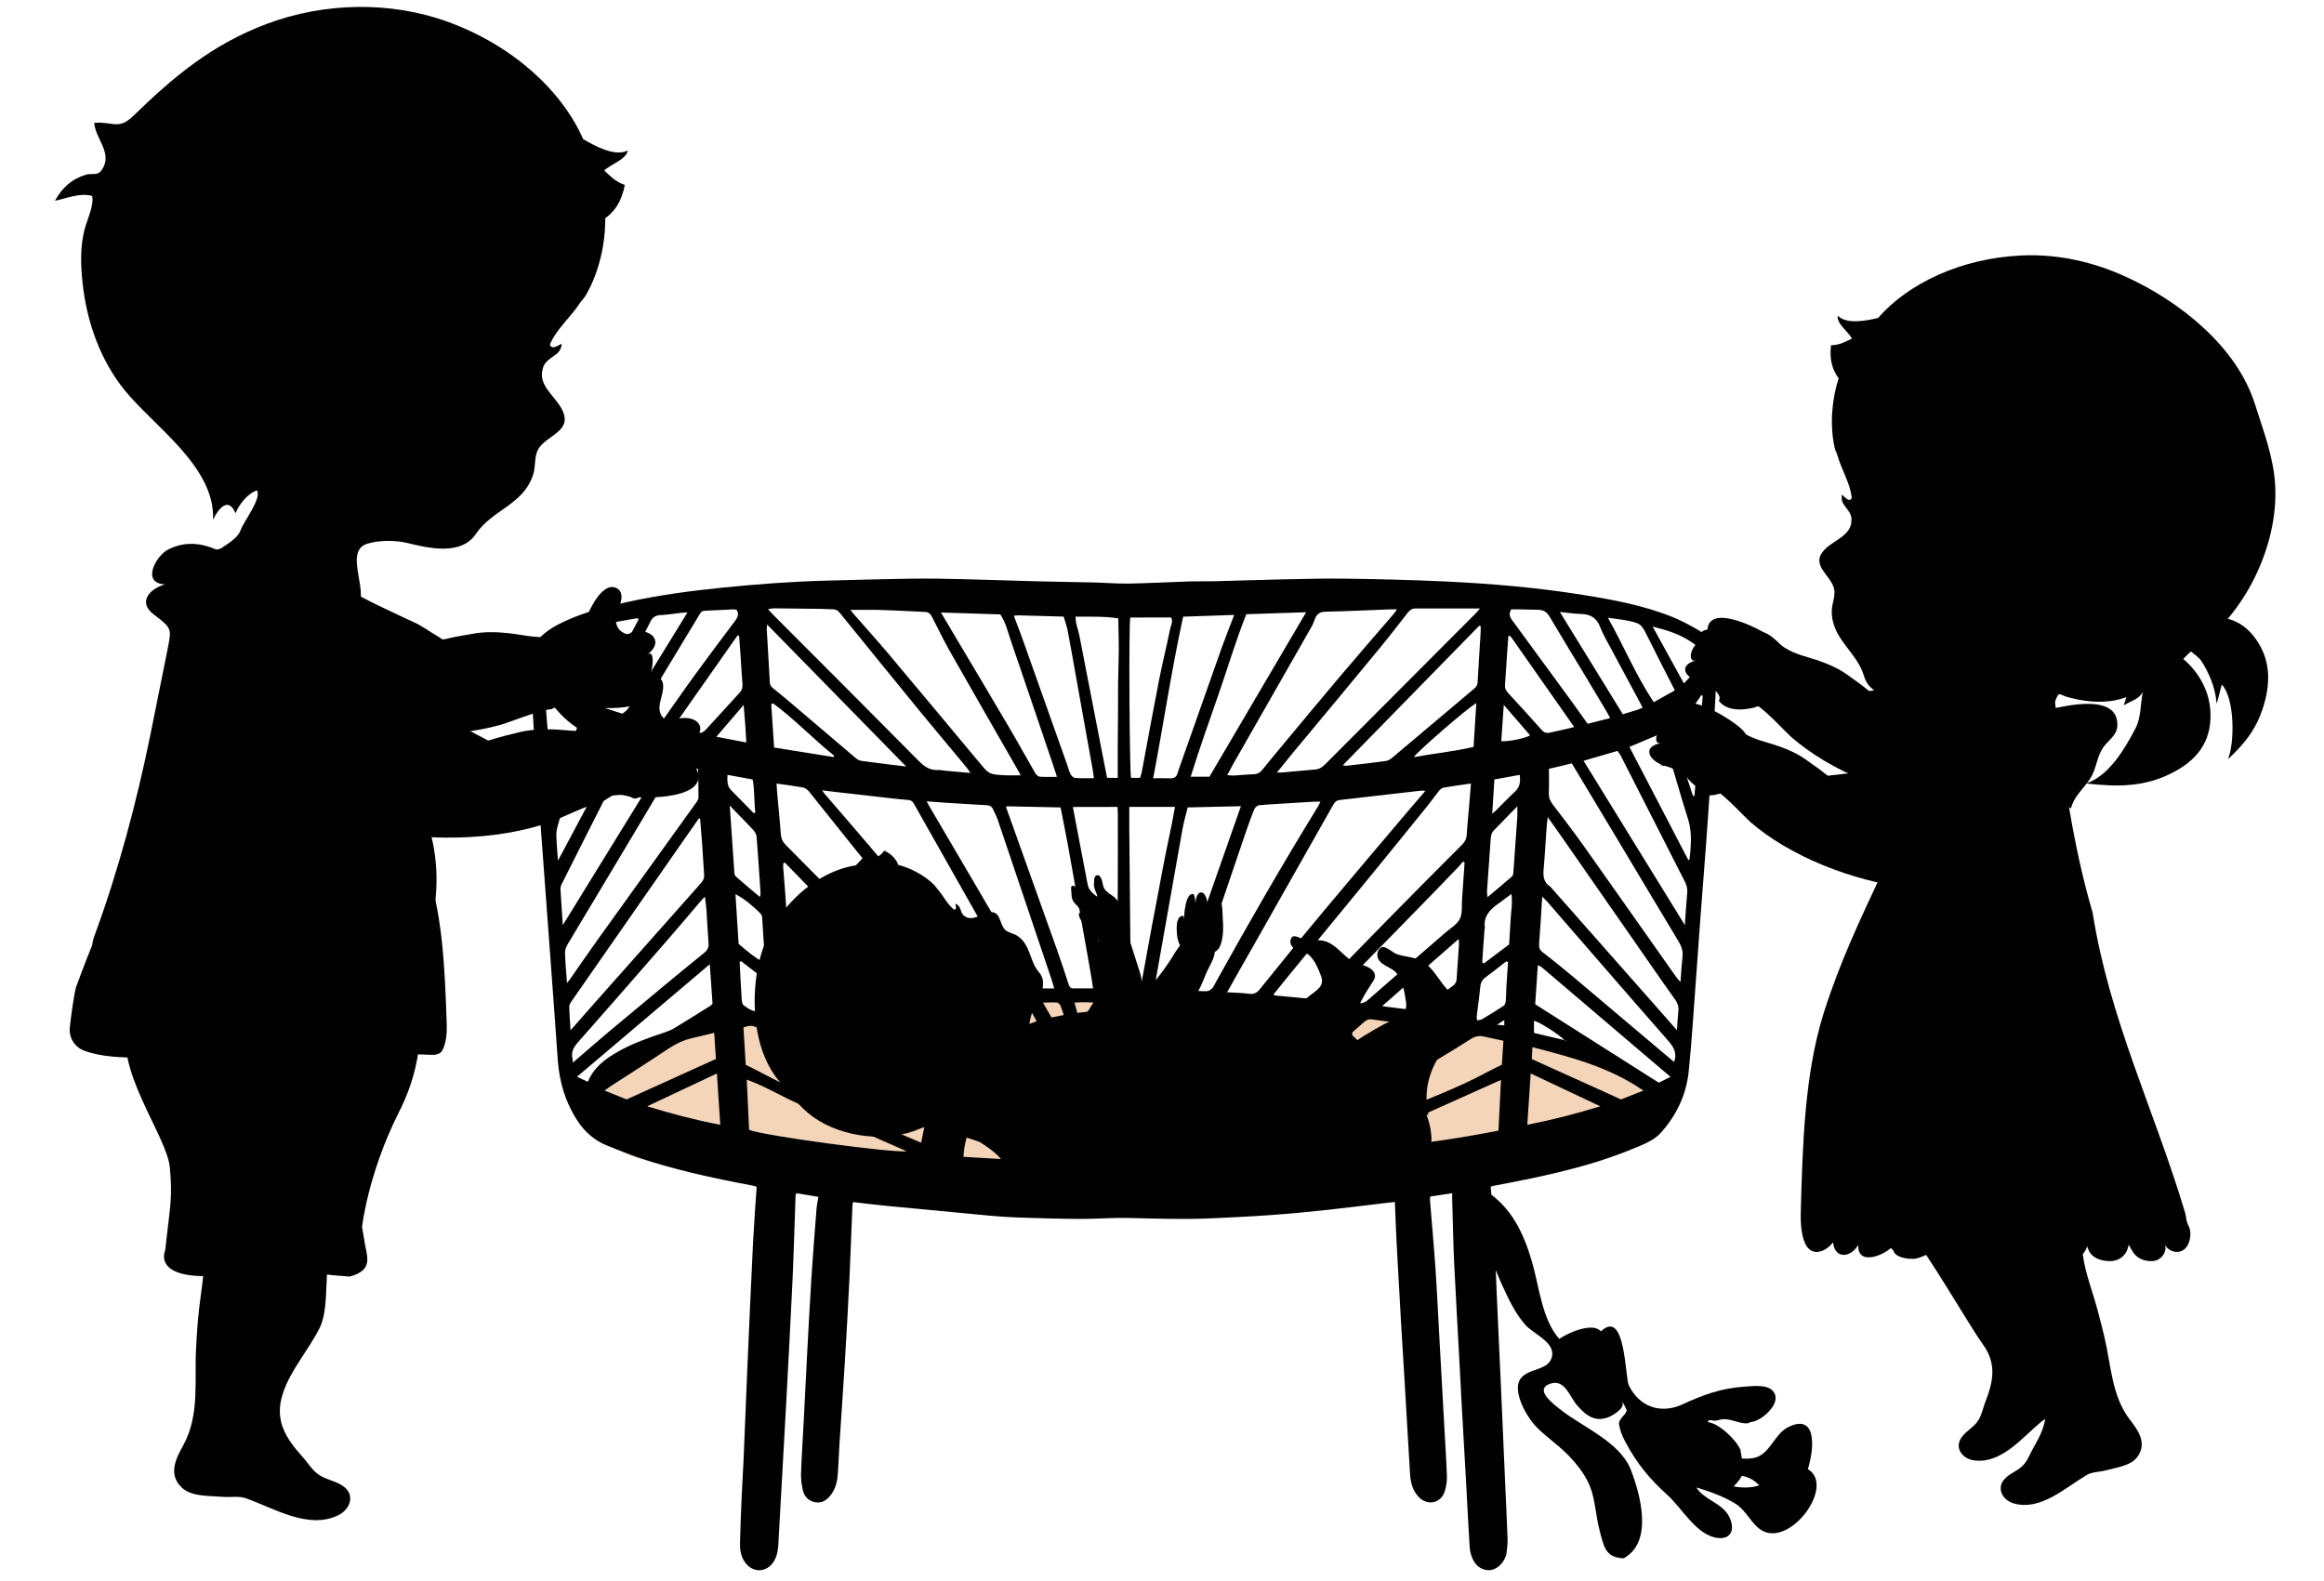
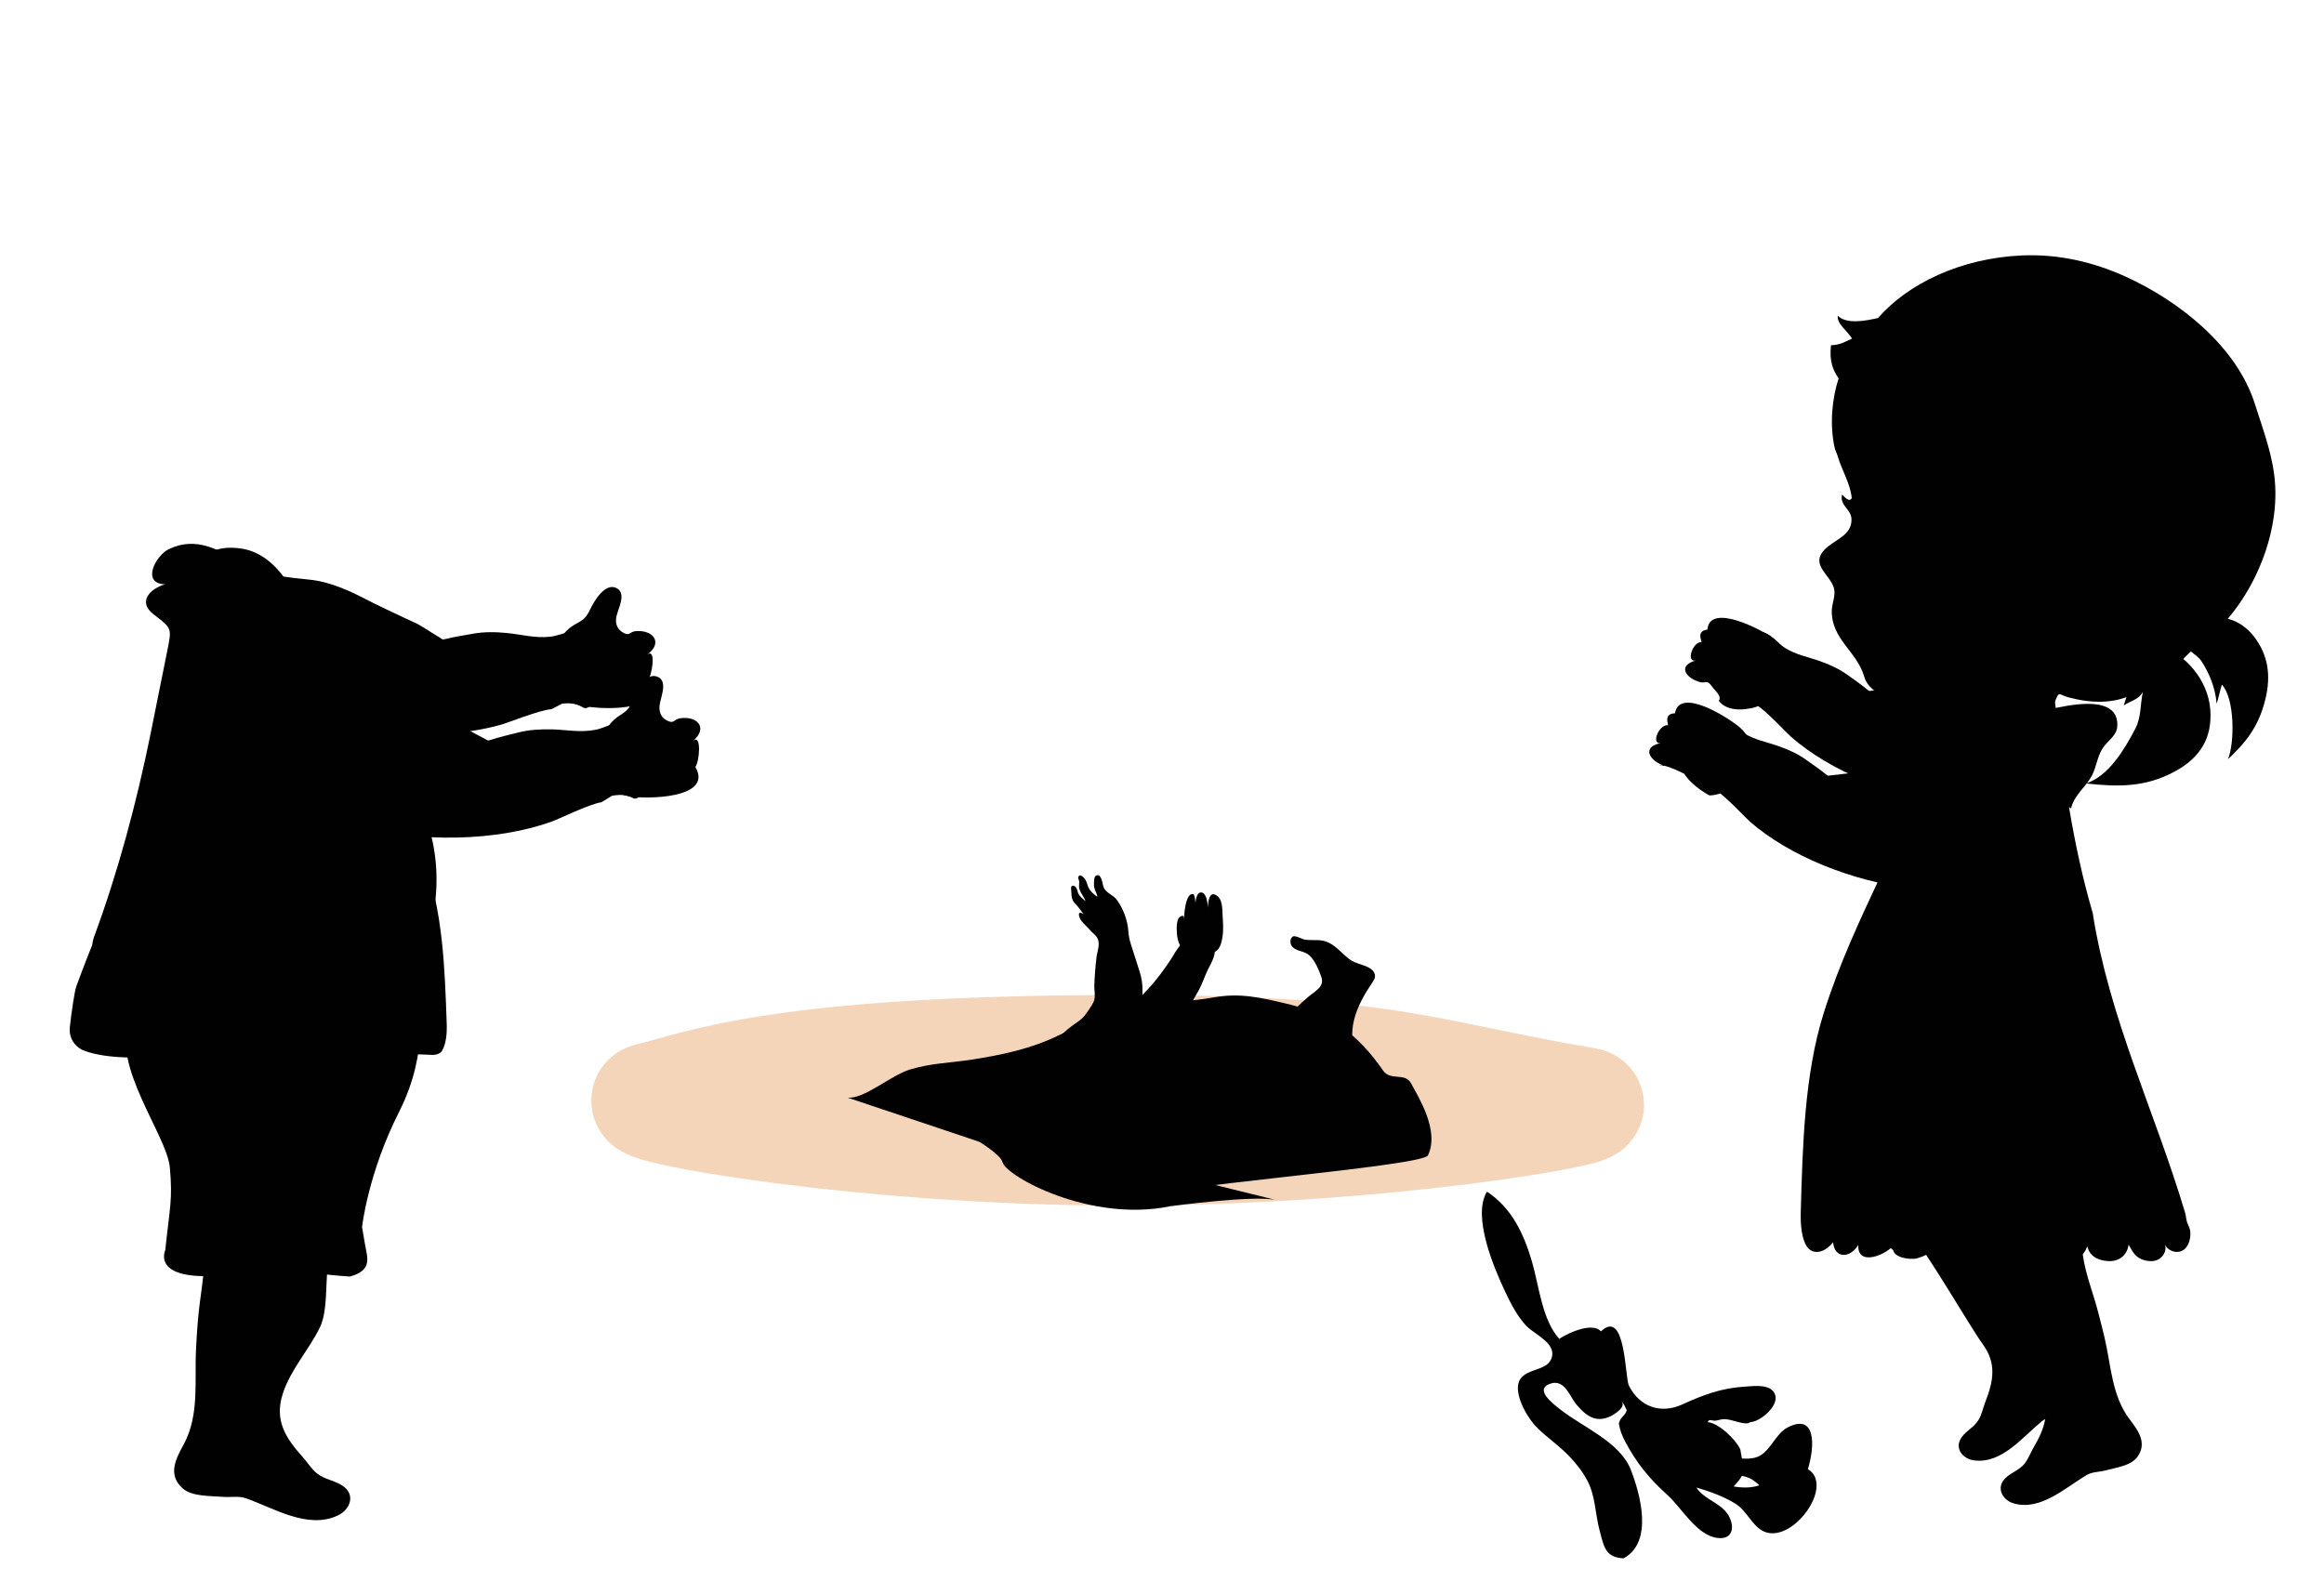
<svg xmlns="http://www.w3.org/2000/svg" version="1.1" id="Laag_1" x="0px" y="0px" viewBox="0 0 267.61 182.11" enable-background="new 0 0 267.61 182.11" xml:space="preserve">
  <path fill="none" stroke="#F4D5BA" stroke-width="13.037" stroke-miterlimit="10" d="M182.61,127.16  c2.64,0.45-23.34,5.17-53.37,5.17s-57.46-5-54.41-5.72c5.85-1.39,14.79-5.44,53.94-5.5C160.02,121.05,163.67,123.97,182.61,127.16z" />
  <g>
    <path fill="#010101" d="M193.94,89.11c-0.39-0.18-1.55-0.78-2.36-0.93c-1.45-0.25,0.51,0.2-0.11-0.04   c-1.71-0.68-2.33-2.18-0.2-2.56c-1.21,0.22-0.26-2.18,0.81-2.06c0-0.19-0.5-1.32,0.78-1.37c0.03,0,0.01,0,0.03-0.09   c0.6-2.93,6.2,0.61,7.51,1.77c0.82,0.73,1.23,1.57,0.82,2.66c-0.47,1.22-0.86,2.74-1.63,3.83c-0.59,0.82-1.75,1.27-2.74,1.29   C196.85,91.6,194.91,90.64,193.94,89.11z" />
    <path fill="#010101" d="M197.55,91c1.13,0.66,3.4,3.14,3.98,3.65c4.48,3.9,11.64,6.83,18.58,7.66c1.36,0.16,3.03,1.46,4.4,0.73   c1.46-0.78,1.4-2.17,2.39-3.29c1.37-1.57,3.23-2.73,4.62-4.33c-1.07-1.93-2.49-3.65-4.55-4.3c-2.14-0.67-4.39-1.41-6.6-1.85   c-1.87-0.37-4.42-0.21-6.33-0.26c-1.07-0.03-2.04,0.19-3.08,0.27c-0.47,0.04-0.38,0.16-0.75-0.14c-0.72-0.59-1.44-1.06-2.21-1.62   c-0.95-0.69-2.04-1.18-3.15-1.57c-1.41-0.5-2.76-0.72-4.06-1.52c-1.14-0.71-1.9-2.14-3.45-1.82c-2.34,0.49-4.51,4.15-3.26,6.37   c0.62,1.1,0.67-0.16,2.69,1.03L197.55,91z" />
    <path fill="#010101" d="M236.67,135.19c-2.82-2.21-6.78-3.24-10.18-2.26c-4.78,1.38-6.33,8.29-3.1,11.73   c0.94,0.99,1.98,1.89,2.83,2.96c1.6,2.01,2.54,4.42,4.01,6.51c1.43,2.03,3.52,3.71,4.67,5.93c1.28,2.48,0.56,4.43-0.75,6.68   c-0.36,0.62-0.58,1.28-1.04,1.85c-0.64,0.78-1.57,1-2.24,1.7c-1.04,1.08-0.29,2.47,1,2.85c3.08,0.91,5.94-1.8,8.39-3.25   c0.67-0.4,1.44-0.34,2.18-0.54c1.13-0.31,2.9-0.52,3.65-1.52c1.21-1.61,0.13-3.07-0.87-4.38c-2.05-2.69-2.13-6.22-2.88-9.4   c-0.09-0.4-0.19-0.8-0.29-1.19c-0.28-1.13-0.57-2.27-0.92-3.39c-0.66-2.14-1.44-4.35-1.39-6.61c0.05-2.35,0.64-3.2-0.84-5.34   C238.28,136.64,237.53,135.86,236.67,135.19" />
    <path fill="#010101" d="M241.18,88.63c-0.08,0.21-0.16,0.43-0.27,0.64c-0.66,1.32-2.1,2.32-2.43,3.83   c-0.92-0.73-3.69,0.63-5.1,0.69c-2.19,0.1-6.67,0.21-8.48-1.39c-0.87-0.77-0.4-1.93-1.14-2.8c-0.56-0.66-2.12-0.26-2.57-1.05   c-0.54-0.96,0.87-2.39,1.57-2.94c2.1-1.63,5.31-2.12,7.87-2.49c2.03-0.3,13.4-4.77,13.18,0.49c-0.04,1.08-1.04,1.65-1.61,2.45   C241.63,86.9,241.49,87.76,241.18,88.63" />
    <path fill="#010101" d="M213.26,38.99c-0.73,0.34-1.39,0.76-2.42,0.77c-0.21,1.8,0.23,2.92,0.88,3.81   c-0.73,2.23-1.07,5.25-0.46,7.99c0.07,0.31,0.27,0.69,0.36,1c0.44,1.55,1.46,3.15,1.61,4.81c-0.31,0.57-0.89-0.23-1.11-0.41   c-0.32,1.26,1.03,1.64,1.08,2.81c0.08,1.93-2,2.37-3.12,3.55c-1.66,1.76,0.71,2.87,1.11,4.46c0.21,0.82-0.25,1.72-0.26,2.56   c-0.04,3.28,2.88,4.68,3.71,7.52c0.75,2.56,4.14,2.8,6.4,2.95c1.19,0.08,2.78,0.59,3.77,1.27c2.21,1.53,1.29,3.91,2.69,5.65   c1.98,2.46,6.91-0.42,9.66-0.1c-0.35-1.33-1.24-2.75-1.28-4.09c-0.02-0.84,0.44-1.98,0.75-2.74c0.53-1.31,0.41-0.79,1.54-0.49   c2.55,0.68,5.27,0.82,7.64-0.45c1.27-0.68,2.58-1.31,3.75-2.16c1.25-0.91,2.02-2.25,3.27-3.09c5.55-3.7,9.54-11.67,9.16-18.68   c-0.18-3.31-1.36-6.3-2.33-9.38c-2.1-6.66-8.69-11.85-14.83-14.66c-3.78-1.73-7.82-2.65-12-2.47c-7.05,0.31-13.13,3.25-16.57,7.2   c-1.34,0.32-3.63,0.77-4.63-0.25C211.44,37.23,212.79,38.17,213.26,38.99" />
    <path fill="#010101" d="M207.36,139.54c0.21-7.49,0.41-15.77,2.63-22.83c3.68-11.7,9.71-20.33,12.88-31.89   c1.07-3.9,3.35-10.25,7.71-10.96c4.86-0.79,5.69,3.67,6.1,7.39c0.86,7.81,2,16.08,4.29,23.87c1.93,12.28,7.15,22.83,10.64,34.53   c0.11,0.36,0.12,0.76,0.23,1.11c0.1,0.32,0.29,0.58,0.35,0.94c0.1,0.66-0.03,1.41-0.44,1.95c-0.68,0.89-2.05,0.59-2.5-0.37   c0.35,0.72-0.2,1.59-0.89,1.85c-0.62,0.24-1.53,0.08-2.08-0.27c-0.62-0.4-0.82-0.94-1.17-1.52c-0.16,1.19-1.05,1.95-2.28,1.9   c-0.79-0.03-1.6-0.25-2.11-0.89c-0.2-0.25-0.29-0.6-0.39-0.81c-0.44,1.61-2.59,2.22-4.05,1.49c-0.38-0.19-0.77-0.56-1.03-0.89   c-0.24-0.31-0.28-0.7-0.48-1c-0.23-0.35-0.32-0.28-0.82-0.23c-0.57,0.06-1.16,0.16-1.74,0.13c-0.34-0.01-0.67-0.1-1.01-0.02   c-0.5,0.13-0.91,0.53-1.38,0.75c-0.48,0.23-1,0.39-1.53,0.49c-1,0.19-2.17,0.16-2.96-0.57c-0.15-0.13-0.27-0.29-0.38-0.46   c-0.39,0.01-0.78,0.02-1.17,0.03c-0.81,0.7-2.05,1.4-3.07,1.67c-0.7,0.19-3.54-0.09-2.47-1.75c-0.87,1.34-4.43,2.78-4.25,0.19   c-0.97,1.59-2.75,1.58-2.91-0.3c-0.96,1.24-2.54,1.66-3.22,0.13C207.43,142.24,207.32,140.93,207.36,139.54" />
    <path fill="#010101" d="M254.51,81.67c-0.27-3.33-2.78-6.3-5.9-7.38c-1.14-0.4-2.83-1.12-3.41,0.35c-0.42,1.09,0.41,2.55,0.2,3.66   c-0.18,0.98-0.56,1.98-0.85,2.94c0.78-0.51,1.77-0.69,2.21-1.57c-0.33,1.45-0.17,2.93-0.89,4.28c-1.2,2.28-3.02,5.42-5.66,6.28   c3.65,0.41,6.85,0.46,10.24-1.39C253.37,87.26,254.78,84.95,254.51,81.67" />
    <path fill="#010101" d="M259.53,73.29c-1.68-2.17-4.33-2.74-6.35-1.59c-0.68,0.39-2.04,0.93-1.82,2.06c0.2,1.03,1.62,1.6,2.12,2.36   c0.89,1.34,1.65,3.15,1.76,4.92c0.23-0.6,0.39-1.54,0.61-2.19c1.49,1.57,1.49,6.71,0.7,8.59c1.95-1.83,3.51-3.65,4.3-6.87   C261.54,77.79,261.17,75.39,259.53,73.29" />
    <path fill="#010101" d="M197.92,80.71c0.38-0.56-0.43-1.13-0.82-1.69c-0.56-0.81-0.73-0.27-1.37-0.47   c-1.76-0.53-2.51-1.93-0.43-2.49c-1.19,0.32-0.44-2.15,0.64-2.12c-0.01-0.19-0.61-1.27,0.66-1.43c0.03,0,0.01,0,0.02-0.09   c0.35-2.97,6.23,0.08,7.63,1.13c0.88,0.66,1.36,1.46,1.04,2.58c-0.36,1.26-0.62,2.81-1.3,3.96c-0.52,0.87-1.64,1.41-2.62,1.52   C201.37,81.6,199.01,82.16,197.92,80.71z" />
    <path fill="#010101" d="M202.28,81.21c1.12,0.67,3.39,3.15,3.97,3.66c4.47,3.91,11.62,6.87,18.56,7.71   c1.36,0.16,3.03,1.47,4.4,0.74c1.46-0.78,1.41-2.16,2.4-3.28c1.38-1.56,3.23-2.72,4.64-4.32c-1.06-1.93-2.48-3.66-4.54-4.31   c-2.14-0.67-4.39-1.43-6.59-1.87c-1.87-0.38-4.42-0.22-6.33-0.28c-1.07-0.03-2.04,0.18-3.08,0.26c-0.47,0.04-0.38,0.16-0.75-0.15   c-0.72-0.59-1.43-1.07-2.2-1.63c-0.95-0.69-2.04-1.19-3.14-1.58c-1.41-0.51-2.76-0.72-4.06-1.53c-1.14-0.71-1.89-2.15-3.44-1.83   c-2.34,0.48-4.52,4.14-3.28,6.36c0.62,1.1,0.67-0.15,2.68,1.04L202.28,81.21z" />
    <path fill="#010101" d="M226.26,129.95c-3.13-1.75-7.2-2.17-10.41-0.67c-4.51,2.09-4.99,9.16-1.27,12.06   c1.08,0.84,2.25,1.56,3.25,2.49c1.89,1.74,0.36-3.6,2.14-1.77c1.73,1.79,6.86,10.71,8.34,12.74c1.64,2.25,1.23,4.29,0.28,6.72   c-0.26,0.67-0.37,1.36-0.75,1.99c-0.51,0.87-1.39,1.22-1.96,2.02c-0.87,1.23,0.09,2.48,1.43,2.66c3.19,0.43,5.59-2.69,7.79-4.49   c0.6-0.49,1.37-0.55,2.07-0.86c1.07-0.47,2.79-0.96,3.37-2.06c0.95-1.78-0.34-3.05-1.53-4.2c-2.44-2.35-3.06-5.82-4.29-8.85   c-0.15-0.38-0.31-0.76-0.46-1.14c-0.45-1.08-0.91-2.15-1.42-3.21c-0.98-2.01-2.09-4.08-2.39-6.32c-0.31-2.33,0.14-3.26-1.65-5.15   C228.07,131.14,227.21,130.49,226.26,129.95" />
  </g>
  <path fill="#010101" d="M50.92,121c0.45-0.84,0.56-1.93,0.52-3.09c-0.22-6.24-0.42-13.15-2.69-19.03  c-3.76-9.76-9.93-16.95-13.18-26.58c-1.1-3.25-3.43-8.55-7.89-9.14c-4.98-0.66-5.82,3.06-6.24,6.16c-0.88,6.51-2.05,13.4-4.39,19.9  c-1.97,10.24-4.7,14.64-8.27,24.4c-0.19,0.51-0.57,3.06-0.74,4.7c-0.12,1.14,0.51,2.22,1.57,2.65c1.55,0.62,4.53,1.13,10.22,0.62  c11.01-0.99,29.72-0.11,29.72-0.11S50.53,121.62,50.92,121z" />
  <g>
    <path fill="#010101" d="M63.51,81.67c-1.48,0.13-5.02,1.58-5.88,1.81c-6.51,1.82-15.3,1.35-22.85-1.18   c-1.47-0.5-3.83,0.02-4.88-1.39c-1.12-1.52-0.39-2.91-0.85-4.55c-0.65-2.28-1.99-4.38-2.64-6.71c2.04-1.46,4.34-2.54,6.77-2.2   c2.52,0.35,5.21,0.69,7.68,1.32c2.11,0.53,4.64,1.94,6.63,2.81c1.12,0.49,2.01,1.19,3.04,1.78c0.47,0.27,0.31,0.35,0.84,0.22   c1.03-0.26,2-0.39,3.06-0.59c1.31-0.24,2.68-0.22,4-0.08c1.69,0.17,3.19,0.61,4.92,0.42c1.52-0.17,3-1.27,4.43-0.19   c2.17,1.65,2.61,6.47,0.25,8.14c-1.17,0.83-0.61-0.49-3.27-0.25L63.51,81.67z" />
    <path fill="#010101" d="M71.07,67.77c1.06,0.63,0.11,2.33-0.08,3.19c-0.16,0.72,0,1.39,0.62,1.81c0.9,0.6,0.85-0.02,1.58-0.08   c2-0.18,3.22,1.3,1.34,2.7c1.07-0.8,0.55,2.47,0.05,3c1.86,3.85-6.03,3.32-7.98,2.8c-1.16-0.31-1.97-0.93-2.09-2.19   c-0.14-1.42-0.51-3.09-0.28-4.53c0.17-1.09,1.09-2.09,2.04-2.59c0.99-0.53,1.23-0.76,1.71-1.75   C68.44,69.18,69.74,66.98,71.07,67.77" />
  </g>
  <path fill="#010101" d="M17.75,70.8c2.1,1.62,2.03,1.55,1.49,4.26c-0.63,3.16-1.27,6.33-1.91,9.5c-1.6,7.86-3.72,15.82-6.5,23.34  c-1.04,2.82,2.61,2.62,4.44,2.64c3.28,0.03,6.64-0.09,9.91,0.19c2.51,0.22,5.02,0.16,7.54,0.18c3.02,0.03,6.07,0.18,9.05,0.67  c1.39,0.23,3.97,1.84,5.32,1.11c2.25-1.2,2.52-5.51,2.87-7.7c1.25-7.68-1.51-12.92-4.65-19.6c-0.24-0.51-2.68-9.07-4.21-7.86  c1.45-1.15,5.25-3.99,4.27-6.17c-0.49-1.1-1.79-1.59-2.76-2.1c-2.12-1.11-4.45-2.23-6.86-2.49c-2.65-0.28-5.34-0.49-7.77-1.87  c-2.73-1.55-5.37-3.19-8.55-1.65c-1.48,0.71-3.22,3.94-0.43,4.05c-1.78,0.51-3.15,2.04-1.33,3.44C17.7,70.76,17.72,70.78,17.75,70.8  z" />
  <path fill="#010101" d="M25.25,132.98c2.86-3.04,7.32-4.98,11.53-4.56c5.92,0.59,6.04,3.1,2.97,7.59c-0.89,1.3-0.45,5.3-1.24,6.67  c-1.46,2.57-0.39,7.6-1.69,10.23c-1.26,2.56-3.37,4.85-4.25,7.58c-0.99,3.03,0.26,5.07,2.3,7.33c0.56,0.62,0.95,1.32,1.62,1.86  c0.92,0.74,2.05,0.8,3,1.46c1.46,1,0.86,2.7-0.58,3.39c-3.44,1.64-7.38-0.84-10.57-1.97c-0.87-0.31-1.77-0.09-2.68-0.17  c-1.39-0.12-3.54-0.01-4.62-0.97c-1.77-1.57-0.8-3.41,0.12-5.08c1.85-3.43,1.21-7.39,1.42-11.1c0.03-0.46,0.05-0.93,0.08-1.39  c0.08-1.33,0.2-2.65,0.37-3.97c0.33-2.52,0.78-5.16,0.25-7.68c-0.55-2.62-1.43-3.46-0.13-6.15  C23.65,134.93,24.38,133.91,25.25,132.98z" />
  <path fill="#010101" d="M34.8,146.05c-0.44-0.48-2.53-0.24-2.53-0.24c-15.74,3.44-13.24-1.83-13.24-1.83  c0.53-5.06,0.86-5.75,0.53-9.5c-0.33-3.75-6.72-11.61-4.73-17.08c1.98-5.47,13.65-7.85,13.65-7.85s15.85,1.7,17.17,1.7  s4.84,0.12,3.52,2.17c-1.32,2.05,0.44,7.4-3.19,14.58c-3.63,7.17-4.29,13.32-4.29,13.32l0.34,1.99c0.26,1.52,0.92,2.98-1.74,3.71h0  C37.08,146.8,35.24,146.53,34.8,146.05z" />
  <g>
-     <path fill="#010101" d="M171.65,136.67c0.41,4.13,0.52,8.25,0.7,12.36c0.16,3.6,0.33,7.19,0.49,10.79   c0.17,3.73,0.32,7.47,0.49,11.2c0.09,2.1,0.2,4.2,0.27,6.29c0.02,0.54-0.08,1.08-0.13,1.63c-0.01,0.11-0.06,0.21-0.09,0.31   c-0.34,0.92-1.12,1.57-1.9,1.59c-0.89,0.01-1.63-0.53-2-1.53c-0.14-0.38-0.23-0.79-0.25-1.19c-0.14-2.23-0.25-4.47-0.37-6.7   c-0.2-3.48-0.4-6.97-0.59-10.45c-0.07-1.17-0.12-2.34-0.18-3.51c-0.21-3.98-0.45-7.95-0.64-11.93c-0.12-2.48-0.15-4.96-0.23-7.44   c-0.01-0.19,0-0.38,0-0.67c-0.86,0.13-1.68,0.25-2.51,0.38c-0.02,0.16-0.06,0.27-0.05,0.37c0.21,2.66,0.46,5.32,0.64,7.98   c0.2,2.96,0.33,5.93,0.5,8.9c0.16,2.94,0.33,5.88,0.49,8.82c0.11,2.04,0.25,4.08,0.32,6.13c0.02,0.59-0.07,1.2-0.25,1.76   c-0.42,1.35-1.94,1.69-2.94,0.7c-0.74-0.74-0.99-1.69-1.05-2.68c-0.2-3.18-0.37-6.37-0.56-9.55c-0.16-2.64-0.33-5.28-0.48-7.92   c-0.18-3.05-0.35-6.09-0.51-9.14c-0.08-1.55-0.13-3.1-0.2-4.74c-0.42,0.05-0.85,0.09-1.27,0.14c-2.14,0.25-4.27,0.53-6.41,0.76   c-2.17,0.23-4.34,0.45-6.51,0.6c-2.28,0.17-4.57,0.27-6.86,0.38c-3.24,0.15-6.49,0.03-9.73-0.04c-1.82-0.04-3.65,0.12-5.48,0.11   c-2.37-0.01-4.74-0.08-7.12-0.16c-1.12-0.04-2.23-0.12-3.35-0.22c-3.96-0.37-7.92-0.75-11.88-1.13c-1.25-0.12-2.49-0.28-3.78-0.43   c-0.03,0.13-0.07,0.25-0.07,0.37c-0.12,2.78-0.21,5.56-0.34,8.33c-0.16,3.27-0.34,6.53-0.54,9.8c-0.19,3.1-0.41,6.2-0.61,9.3   c-0.08,1.22-0.11,2.45-0.21,3.67c-0.07,0.88-0.32,1.72-0.91,2.41c-0.47,0.55-1.04,0.85-1.81,0.66c-0.76-0.19-1.16-0.73-1.31-1.42   c-0.14-0.63-0.21-1.29-0.19-1.94c0.08-2.12,0.22-4.25,0.33-6.37c0.12-2.37,0.24-4.74,0.36-7.11c0.16-2.97,0.31-5.93,0.5-8.9   c0.17-2.66,0.38-5.32,0.59-7.99c0.03-0.43,0.13-0.86,0.22-1.41c-0.84-0.14-1.68-0.28-2.53-0.42c-0.04,0.11-0.09,0.18-0.1,0.25   c-0.12,3.24-0.2,6.49-0.35,9.73c-0.21,4.55-0.46,9.1-0.7,13.64c-0.1,1.93-0.21,3.87-0.32,5.8c-0.21,3.7-0.41,7.4-0.62,11.11   c-0.04,0.66-0.16,1.3-0.51,1.87c-0.82,1.32-2.42,1.37-3.32,0.11c-0.47-0.65-0.59-1.41-0.58-2.18c0.04-1.83,0.12-3.65,0.2-5.48   c0.06-1.44,0.16-2.89,0.22-4.33c0.15-3.41,0.27-6.81,0.42-10.22c0.21-4.85,0.42-9.7,0.66-14.55c0.11-2.15,0.27-4.29,0.42-6.49   c-0.13-0.04-0.3-0.1-0.48-0.14c-4.5-0.85-8.98-1.8-13.32-3.29c-1.13-0.39-2.24-0.85-3.36-1.29c-1.49-0.59-2.64-1.59-3.51-2.94   c-1.37-2.11-2.05-4.43-2.23-6.92c-0.28-4.05-0.58-8.1-0.88-12.16c-0.33-4.43-0.66-8.86-0.98-13.3c-0.32-4.35-0.64-8.7-0.93-13.06   c-0.13-1.98-0.22-3.97-0.28-5.96c-0.03-0.81,0.04-1.63,0.11-2.45c0.05-0.65,0.38-1.18,0.82-1.65c0.86-0.92,1.93-1.51,3.05-2.02   c2.27-1.04,4.68-1.64,7.11-2.17c3.6-0.79,7.25-1.28,10.91-1.65c3.99-0.4,7.99-0.71,12-0.81c2.1-0.05,4.2-0.12,6.3-0.16   c2.15-0.04,4.31-0.1,6.46-0.07c3.74,0.06,7.47,0.2,11.21,0.3c2.26,0.06,4.52,0.09,6.78,0.14c1.36,0.03,2.72,0.15,4.08,0.13   c2.34-0.04,4.68-0.18,7.03-0.25c0.95-0.03,1.9,0,2.85-0.02c2.67-0.07,5.34-0.16,8.02-0.22c2.35-0.05,4.69-0.11,7.04-0.08   c3.79,0.06,7.58,0.14,11.37,0.32c5.34,0.25,10.67,0.7,15.95,1.55c3.45,0.55,6.89,1.19,10.15,2.47c1.14,0.44,2.22,1.04,3.28,1.65   c0.48,0.28,0.89,0.72,1.27,1.14c0.43,0.48,0.64,1.05,0.64,1.72c-0.01,0.73,0.13,1.47,0.09,2.2c-0.22,4.08-0.46,8.17-0.72,12.25   c-0.16,2.5-0.34,5.01-0.52,7.51c-0.2,2.69-0.42,5.38-0.62,8.07c-0.18,2.39-0.34,4.79-0.52,7.18c-0.27,3.56-0.48,7.13-0.84,10.68   c-0.28,2.7-1.41,5.08-3.23,7.1c-0.71,0.78-1.69,1.19-2.64,1.6c-3.96,1.68-8.09,2.76-12.29,3.64c-1.41,0.3-2.83,0.56-4.25,0.84   C171.89,136.57,171.77,136.63,171.65,136.67z M180.16,119.79c0.05,0.03,0.1,0.07,0.15,0.1c0.01-0.02,0.02-0.04,0.03-0.05   C180.28,119.83,180.22,119.81,180.16,119.79c-0.73-0.72-3.01-2.17-3.52-2.22c0,0.43,0,0.85,0,1.39   C177.8,119.24,178.98,119.52,180.16,119.79z M147.86,133.24c0-0.29,0.01-0.4,0-0.51c-0.37-2.77-1.65-5.05-3.74-6.88   c-1.99-1.74-4.32-2.84-6.83-3.58c-3.97-1.17-8.01-1.3-12.08-0.78c-2.95,0.37-5.75,1.24-8.32,2.77c-2.08,1.24-3.8,2.84-4.9,5.03   c-0.6,1.2-0.97,2.47-1.05,3.94c1.83,0.11,3.62,0.21,5.29,0.31c0.13-0.11,0.16-0.12,0.17-0.14c0.05-0.1,0.1-0.2,0.13-0.3   c0.84-2.82,2.67-4.87,5.14-6.33c4.34-2.58,8.92-2.89,13.58-1c3.39,1.38,5.83,3.78,7.04,7.31c0.05,0.15,0.14,0.28,0.23,0.47   C144.3,133.45,146.06,133.34,147.86,133.24z M141.3,114.28c0.93,0.06,1.72,0.06,2.5,0.17c0.56,0.08,0.9-0.07,1.26-0.51   c2.45-3.04,4.9-6.07,7.4-9.06c3.39-4.06,6.82-8.09,10.24-12.13c0.45-0.53,0.91-1.06,1.43-1.66c-0.21-0.02-0.31-0.05-0.41-0.04   c-3.14,0.36-6.28,0.73-9.42,1.08c-0.42,0.05-0.6,0.25-0.79,0.58c-3.11,5.51-6.23,11.02-9.35,16.52   C143.22,110.86,142.3,112.5,141.3,114.28z M146.62,114.56c0.16,0.05,0.23,0.09,0.31,0.1c1.14,0.11,2.28,0.2,3.42,0.32   c0.39,0.04,0.69-0.06,0.95-0.35c0.16-0.18,0.34-0.35,0.52-0.53c2.8-2.87,5.58-5.76,8.39-8.61c2.7-2.74,5.41-5.47,8.13-8.19   c0.35-0.35,0.53-0.71,0.56-1.21c0.05-1.01,0.17-2.01,0.25-3.02c0.08-0.91,0.15-1.83,0.23-2.83c-1.12,0.16-2.14,0.29-3.15,0.47   c-0.21,0.04-0.42,0.24-0.57,0.42c-0.41,0.51-0.78,1.05-1.19,1.56c-2.18,2.69-4.35,5.39-6.55,8.07c-3.16,3.86-6.34,7.71-9.5,11.57   C147.83,113.05,147.24,113.79,146.62,114.56z M94.68,91.02c0.14,0.22,0.18,0.29,0.23,0.35c2.09,2.44,4.21,4.86,6.28,7.33   c3.12,3.72,6.21,7.46,9.3,11.2c0.97,1.18,1.92,2.37,2.89,3.55c0.2,0.25,0.38,0.55,0.77,0.54c1-0.05,2.01-0.09,3.09-0.14   c-0.15-0.3-0.27-0.54-0.4-0.77c-1.33-2.35-2.66-4.7-3.99-7.05c-2.54-4.48-5.08-8.97-7.61-13.46c-0.15-0.26-0.31-0.41-0.63-0.44   c-0.62-0.04-1.25-0.11-1.87-0.18c-1.76-0.2-3.52-0.39-5.28-0.6C96.58,91.26,95.69,91.15,94.68,91.02z M89.42,90.24   c0.03,0.43,0.04,0.76,0.07,1.08c0.14,1.58,0.31,3.15,0.42,4.73c0.04,0.53,0.22,0.91,0.59,1.28c3.54,3.56,7.06,7.14,10.59,10.71   c1.92,1.94,3.82,3.89,5.72,5.85c0.25,0.26,0.51,0.38,0.86,0.36c0.98-0.05,1.96-0.1,2.94-0.15c0.34-0.02,0.67-0.05,1.14-0.09   c-0.75-0.93-1.4-1.73-2.06-2.53c-3.22-3.92-6.46-7.82-9.66-11.76c-2.31-2.83-4.57-5.71-6.86-8.55c-0.17-0.21-0.45-0.43-0.71-0.48   C91.5,90.52,90.53,90.4,89.42,90.24z M147.04,88.97c0.31,0,0.41,0.01,0.52,0c1.3-0.12,2.6-0.24,3.91-0.35   c0.5-0.04,0.84-0.31,1.18-0.65c5.77-5.8,11.55-11.59,17.33-17.38c0.14-0.14,0.26-0.31,0.43-0.51c-2.54,0-4.99,0-7.44,0   c-0.39,0-0.64,0.2-0.88,0.5c-1.09,1.4-2.17,2.8-3.3,4.17c-3.31,4.02-6.64,8.02-9.97,12.02C148.26,87.45,147.71,88.15,147.04,88.97z    M111.75,89.02c-0.23-0.33-0.35-0.51-0.48-0.67c-1.72-2.08-3.46-4.14-5.17-6.22c-3.14-3.84-6.27-7.69-9.39-11.54   c-0.23-0.28-0.46-0.42-0.82-0.42c-0.49,0-0.98-0.04-1.46-0.05c-1.77-0.03-3.54-0.05-5.31-0.06c-0.2,0-0.39,0.05-0.69,0.1   c0.27,0.29,0.45,0.49,0.64,0.68c5.6,5.62,11.21,11.22,16.79,16.86c0.64,0.65,1.3,1.04,2.21,0.98c0.24-0.01,0.49,0.06,0.73,0.08   C109.72,88.84,110.64,88.92,111.75,89.02z M160.86,70.18c-0.4,0-0.61-0.01-0.83,0c-2.48,0.09-4.95,0.22-7.43,0.27   c-0.72,0.02-1.03,0.36-1.23,0.95c-0.09,0.25-0.19,0.51-0.32,0.74c-3,5.26-6,10.51-9,15.77c-0.24,0.42-0.46,0.85-0.73,1.36   c0.32,0.02,0.52,0.06,0.73,0.05c0.76-0.04,1.52-0.13,2.28-0.15c0.45-0.01,0.77-0.18,1.04-0.53c0.63-0.79,1.28-1.56,1.92-2.34   c2.32-2.78,4.63-5.58,6.97-8.35c2.04-2.41,4.12-4.8,6.18-7.19C160.56,70.64,160.65,70.47,160.86,70.18z M97.92,70.24   c0.22,0.27,0.33,0.42,0.46,0.56c1.27,1.46,2.57,2.89,3.82,4.37c3.54,4.21,7.06,8.44,10.59,12.67c1.09,1.31,1.08,1.33,2.78,1.44   c0.63,0.04,1.26,0.01,1.96,0.01c-0.11-0.2-0.17-0.32-0.23-0.44c-2.67-4.66-5.35-9.31-8-13.98c-0.68-1.2-1.27-2.46-1.91-3.69   c-0.18-0.34-0.36-0.68-0.82-0.7c-0.6-0.03-1.19-0.07-1.79-0.09c-1.2-0.05-2.39-0.12-3.59-0.15   C100.14,70.22,99.11,70.24,97.92,70.24z M137.3,114.09c0.66,0.03,1.18,0.09,1.69,0.06c0.21-0.01,0.43-0.17,0.59-0.32   c0.15-0.14,0.23-0.36,0.34-0.56c3.81-6.87,7.72-13.68,11.84-20.37c0.1-0.17,0.18-0.35,0.29-0.57c-0.32,0-0.57-0.01-0.81,0   c-1.82,0.11-3.65,0.22-5.47,0.34c-0.16,0.01-0.33,0.06-0.49,0.05c-0.49-0.04-0.76,0.23-0.92,0.65c-0.28,0.74-0.57,1.47-0.82,2.22   c-1.61,4.73-3.21,9.45-4.8,14.18C138.27,111.16,137.81,112.56,137.3,114.09z M121.39,113.84c-0.11-0.38-0.16-0.62-0.24-0.85   c-2.09-6.2-4.17-12.41-6.27-18.61c-0.13-0.38-0.34-0.74-0.5-1.12c-0.15-0.38-0.42-0.51-0.82-0.53c-1.61-0.08-3.21-0.19-4.82-0.29   c-0.65-0.04-1.3-0.09-2.04-0.15c0.15,0.27,0.24,0.45,0.35,0.63c3.2,5.46,6.41,10.91,9.6,16.38c0.76,1.29,1.47,2.62,2.21,3.92   c0.16,0.27,0.27,0.61,0.69,0.61C120.14,113.83,120.7,113.84,121.39,113.84z M136.76,92.99c-0.22,0.89-0.45,1.7-0.6,2.52   c-1.02,5.72-2.03,11.44-3.04,17.16c-0.07,0.39-0.13,0.79-0.2,1.27c0.94,0,1.77,0,2.57,0c2.47-7.04,4.93-14.05,7.4-21.09   C140.85,92.89,138.84,92.94,136.76,92.99z M115.89,92.86c-0.01,0.13-0.02,0.16-0.01,0.19c1.96,5.49,3.92,10.97,5.88,16.46   c0.44,1.23,0.84,2.48,1.25,3.72c0.1,0.29,0.16,0.6,0.56,0.6c0.73,0.01,1.46,0,2.3,0c-0.13-0.8-0.22-1.5-0.35-2.18   c-0.84-4.72-1.67-9.44-2.52-14.16c-0.27-1.49-0.58-2.98-0.87-4.5C119.99,92.94,117.96,92.9,115.89,92.86z M77.83,87.95   c-0.08,0.11-0.14,0.17-0.18,0.24c-1.73,2.91-3.46,5.81-5.2,8.72c-2.35,3.93-4.71,7.86-7.06,11.8c-0.17,0.29-0.34,0.65-0.33,0.98   c0.03,1.13,0.14,2.26,0.23,3.54c0.18-0.24,0.28-0.36,0.37-0.49c1.05-1.5,2.08-3.01,3.14-4.49c3.77-5.25,7.55-10.5,11.32-15.75   c0.14-0.19,0.31-0.43,0.31-0.64c0.01-1.08-0.03-2.17-0.05-3.3C79.5,88.34,78.66,88.14,77.83,87.95z M178.36,88.54   c0,0.98,0.03,1.88-0.01,2.77c-0.03,0.53,0.14,0.93,0.45,1.34c1.16,1.51,2.32,3.03,3.43,4.58c3.61,5.09,7.19,10.2,10.79,15.3   c0.12,0.16,0.26,0.31,0.49,0.57c0.08-1.07,0.13-1.99,0.23-2.91c0.07-0.63-0.09-1.16-0.41-1.7c-2.48-4.11-4.93-8.23-7.39-12.34   c-1.64-2.73-3.28-5.46-4.95-8.24C180.17,88.13,179.32,88.32,178.36,88.54z M139.27,89.45c3.72-6.32,7.4-12.59,11.13-18.94   c-2.31,0.08-4.55,0.16-6.89,0.23c-1.21,3.06-2.15,6.22-3.23,9.33c-1.08,3.1-2.18,6.19-3.17,9.38   C137.93,89.45,138.63,89.45,139.27,89.45z M121.71,89.47c-0.17-0.52-0.31-0.95-0.45-1.38c-1.63-4.8-3.24-9.6-4.89-14.39   c-0.34-0.99-0.56-2.04-1.19-2.94c-2.23-0.07-4.45-0.14-6.83-0.22c0.6,1.01,1.12,1.89,1.65,2.78c2.09,3.51,4.18,7.02,6.25,10.54   c1.01,1.71,1.96,3.46,2.96,5.18c0.11,0.18,0.34,0.4,0.53,0.41C120.36,89.5,120.99,89.47,121.71,89.47z M178.22,94.11   c-0.06,0.55-0.11,0.95-0.14,1.36c-0.11,1.55-0.19,3.1-0.33,4.64c-0.07,0.78-0.01,1.46,0.69,1.95c0.13,0.09,0.23,0.23,0.34,0.35   c4.06,4.6,8.12,9.19,12.17,13.79c0.68,0.77,1.36,1.55,2.15,2.45c0.06-0.86,0.09-1.56,0.17-2.26c0.05-0.5-0.11-0.89-0.39-1.29   c-0.91-1.26-1.8-2.53-2.68-3.81c-3.61-5.19-7.22-10.38-10.83-15.57C179.02,95.22,178.66,94.72,178.22,94.11z M80.62,94.28   c-0.05-0.01-0.09-0.02-0.14-0.03c-0.79,1.14-1.59,2.27-2.38,3.41c-4.09,5.86-8.17,11.73-12.25,17.6c-0.14,0.2-0.3,0.43-0.3,0.65   c0.01,0.86,0.09,1.71,0.15,2.75c0.9-1.03,1.67-1.91,2.44-2.78c4.18-4.72,8.36-9.43,12.55-14.14c0.28-0.31,0.42-0.6,0.39-1.02   c-0.09-1.14-0.14-2.29-0.22-3.43C80.79,96.29,80.7,95.28,80.62,94.28z M116.74,70.92c0.34,0.9,0.65,1.67,0.93,2.46   c1.75,4.93,3.5,9.86,5.25,14.79c0.12,0.33,0.2,0.69,0.36,1c0.1,0.19,0.33,0.41,0.51,0.43c0.7,0.05,1.4,0.02,2.17,0.02   c-0.05-0.36-0.07-0.63-0.12-0.89c-0.63-3.51-1.26-7.02-1.89-10.53c-0.33-1.85-0.65-3.69-1-5.54c-0.11-0.55-0.31-1.08-0.47-1.65   c-1.78-0.05-3.49-0.1-5.2-0.14C117.15,70.86,117.02,70.89,116.74,70.92z M132.79,89.63c0.74,0,1.36-0.02,1.98,0.01   c0.45,0.01,0.72-0.17,0.83-0.61c0.05-0.18,0.12-0.36,0.18-0.54c1.63-4.63,3.26-9.26,4.9-13.89c0.44-1.23,0.93-2.44,1.44-3.78   c-1.98,0.07-3.88,0.13-5.88,0.2C134.9,77.18,133.98,83.37,132.79,89.63z M85.87,122.63c0.48,0.24,0.89,0.44,1.3,0.65   c1.07,0.54,2.11,1.13,3.2,1.61c4.13,1.79,8.27,3.54,12.4,5.31c1.07,0.46,2.15,0.91,3.3,1.4c0.13-0.65,0.25-1.23,0.36-1.78   c-0.35-0.19-0.64-0.33-0.92-0.49c-4.14-2.47-8.29-4.95-12.43-7.43c-1.94-1.16-3.88-2.33-5.81-3.5c-0.54-0.32-1.06-0.33-1.66-0.06   C85.69,119.76,85.78,121.17,85.87,122.63z M88.34,71.93c-0.03,0.29-0.06,0.4-0.05,0.5c0.12,2.07,0.25,4.14,0.36,6.2   c0.02,0.31,0.18,0.48,0.4,0.66c0.81,0.65,1.61,1.31,2.39,1.98c2.35,1.99,4.69,4,7.04,5.99c0.2,0.17,0.46,0.34,0.71,0.37   c1.66,0.23,3.33,0.42,5.16,0.65C98.98,82.8,93.73,77.43,88.34,71.93z M120.2,133.62c1.78,0.29,16.68,0.28,18.42,0   c-0.71-2.14-4.75-5.3-8.88-5.3C125.62,128.32,121.33,130.68,120.2,133.62z M170.5,72.12c-0.05-0.02-0.11-0.04-0.16-0.06   c-5.21,5.33-10.43,10.66-15.73,16.09c0.28,0.02,0.4,0.05,0.53,0.03c1.49-0.17,2.98-0.33,4.46-0.54c0.27-0.04,0.55-0.23,0.77-0.42   c3.13-2.63,6.25-5.28,9.38-7.91c0.25-0.21,0.39-0.42,0.4-0.75c0.1-1.88,0.23-3.76,0.34-5.63C170.51,72.66,170.5,72.39,170.5,72.12z    M168.65,99.34c-0.06-0.04-0.13-0.08-0.19-0.12c-0.17,0.21-0.33,0.43-0.52,0.62c-1.4,1.45-2.8,2.91-4.21,4.35   c-3.35,3.44-6.71,6.87-10.07,10.3c-0.18,0.18-0.34,0.38-0.61,0.69c1.21,0.13,2.24,0.22,3.26,0.35c0.5,0.07,0.88-0.07,1.26-0.41   c2.93-2.57,5.88-5.12,8.83-7.68c0.59-0.52,1.37-0.95,1.7-1.61s0.2-1.55,0.26-2.33C168.46,102.11,168.55,100.73,168.65,99.34z    M152.73,131.59c0.36-0.15,0.66-0.26,0.96-0.39c2.3-0.99,4.62-1.96,6.91-2.98c3.5-1.57,7.14-2.85,10.52-4.68   c0.59-0.32,1.21-0.61,1.82-0.92c0.06-0.93,0.12-1.82,0.18-2.76c-0.8-0.17-1.51-0.31-2.22-0.48c-0.57-0.14-1.05-0.03-1.55,0.29   c-1.36,0.87-2.73,1.71-4.11,2.53c-4.27,2.56-8.55,5.12-12.87,7.69C152.49,130.41,152.6,130.97,152.73,131.59z M90.37,99.34   c-0.05,0.02-0.11,0.05-0.16,0.07c-0.01,0.13-0.04,0.26-0.03,0.39c0.13,1.74,0.29,3.48,0.38,5.22c0.03,0.63,0.26,1.06,0.72,1.46   c3.04,2.61,6.06,5.25,9.08,7.89c0.32,0.28,0.63,0.37,1.04,0.34c1.09-0.09,2.18-0.15,3.26-0.24c0.09-0.01,0.17-0.08,0.3-0.16   C100.07,109.3,95.22,104.32,90.37,99.34z M131.33,113.84c0.43-2.37,0.84-4.67,1.27-6.97c0.43-2.33,0.9-4.65,1.32-6.99   c0.42-2.28,0.97-4.54,1.38-6.95c-1.81,0-3.48,0-5.26,0c0,0.9-0.01,1.79,0,2.69c0.05,5.28,0.1,10.57,0.15,15.85   c0.01,0.57,0.01,1.14,0.03,1.72c0.01,0.21,0.05,0.41,0.08,0.65C130.66,113.84,130.95,113.84,131.33,113.84z M123.54,92.94   c1.34,7.02,2.66,13.93,3.98,20.85c0.36,0,0.67,0,1.03,0c0.02-0.29,0.05-0.53,0.05-0.77c0.04-3.41,0.09-6.81,0.11-10.22   c0.02-3.03,0.01-6.05,0.01-9.08c0-0.29-0.03-0.57-0.04-0.79C126.92,92.94,125.27,92.94,123.54,92.94z M72.52,86.47   c-0.12,0.2-0.23,0.35-0.32,0.52c-0.77,1.5-1.55,3-2.31,4.51c-1.73,3.4-3.45,6.81-5.16,10.22c-0.11,0.21-0.21,0.46-0.19,0.69   c0.07,1.32,0.17,2.64,0.27,4.13c3.94-6.4,7.79-12.64,11.66-18.92C75.16,87.25,73.88,86.87,72.52,86.47z M182.35,87.62   c3.89,6.31,7.72,12.54,11.66,18.92c0.1-1.34,0.16-2.5,0.27-3.66c0.05-0.48-0.04-0.9-0.26-1.33c-2.47-4.83-4.92-9.67-7.38-14.5   c-0.11-0.21-0.26-0.39-0.38-0.57C184.92,86.87,183.64,87.24,182.35,87.62z M65.97,122.38c1.41-1.21,2.69-2.35,4.01-3.45   c2.23-1.87,4.47-3.73,6.71-5.59c1.46-1.21,2.94-2.42,4.41-3.61c0.34-0.28,0.52-0.58,0.49-1.05c-0.1-1.28-0.15-2.56-0.24-3.84   c-0.03-0.49-0.11-0.98-0.18-1.58c-0.24,0.27-0.4,0.42-0.54,0.59c-1.26,1.47-2.5,2.96-3.78,4.42c-3.42,3.93-6.84,7.86-10.29,11.76   c-0.5,0.57-0.82,1.13-0.64,1.9C65.95,122.04,65.95,122.14,65.97,122.38z M192.78,122.31c0.37-1.06-0.08-1.75-0.71-2.48   c-4.66-5.31-9.28-10.66-13.91-15.99c-0.15-0.17-0.33-0.33-0.57-0.57c-0.12,1.9-0.23,3.67-0.36,5.44c-0.03,0.38,0.06,0.69,0.37,0.93   c0.71,0.55,1.41,1.1,2.11,1.67c1.05,0.86,2.09,1.73,3.13,2.61c1.17,0.98,2.33,1.96,3.49,2.95c1.31,1.11,2.62,2.21,3.93,3.32   C191.09,120.88,191.92,121.58,192.78,122.31z M130.15,71.12c-0.19,0.99-0.08,17.82,0.09,18.46c0.33,0,0.67,0,1.04,0   c0.07-0.23,0.15-0.43,0.19-0.64c0.66-3.53,1.3-7.06,1.99-10.59c0.38-1.95,0.87-3.87,1.26-5.82c0.09-0.47,0.4-0.97,0.13-1.42   C133.26,71.12,131.72,71.12,130.15,71.12z M128.71,89.59c0-1.32,0-2.55,0-3.77c0-1.23,0.02-2.45,0.03-3.68c0.01-1.2,0-2.4,0.01-3.6   c0.02-1.22,0.07-2.45,0.08-3.67c0-1.21-0.04-2.42-0.06-3.65c-1.68-0.27-3.27-0.18-4.93-0.2c0.04,0.35,0.04,0.6,0.1,0.83   c0.12,0.5,0.28,0.99,0.38,1.49c0.89,4.57,1.77,9.14,2.66,13.7c0.16,0.85,0.33,1.69,0.5,2.54   C127.91,89.59,128.26,89.59,128.71,89.59z M86.26,130.12c1.66,0.69,16.68,2.69,18.15,2.47c-2.11-0.93-4.15-1.82-6.19-2.72   c-2.02-0.89-4.03-1.81-6.06-2.66c-2.04-0.85-3.93-2.07-6.17-2.87C86.08,126.37,86.17,128.26,86.26,130.12z M154.49,132.6   c6.03-0.48,12.05-1.19,18.06-2.39c0.1-1.96,0.19-3.85,0.29-5.84C166.63,127.15,160.56,129.88,154.49,132.6z M185.41,82.7   c-0.16-0.29-0.25-0.48-0.36-0.67c-0.91-1.52-1.82-3.04-2.73-4.56c-1.3-2.15-2.61-4.29-3.88-6.45c-0.31-0.54-0.71-0.78-1.3-0.79   c-0.68-0.01-1.36-0.04-2.05-0.05c-0.37-0.01-0.75,0-1.08,0c-0.4,0.69,0.01,1.1,0.33,1.54c2.21,3.01,4.42,6.03,6.62,9.04   c0.62,0.85,1.23,1.72,1.86,2.6C183.68,83.14,184.49,82.94,185.41,82.7z M76.01,83.37c0.18-0.25,0.34-0.46,0.49-0.68   c1.2-1.69,2.37-3.39,3.59-5.06c1.49-2.05,3.01-4.07,4.53-6.09c0.3-0.4,0.51-0.77,0.22-1.28c-0.09-0.03-0.2-0.08-0.3-0.08   c-1.14,0.05-2.28,0.11-3.42,0.16c-0.33,0.01-0.46,0.25-0.6,0.48c-2.17,3.59-4.34,7.18-6.5,10.76c-0.21,0.35-0.4,0.7-0.63,1.11   C74.3,82.93,75.14,83.15,76.01,83.37z M192.36,124.02c-5-4.26-9.93-8.45-14.86-12.65c-0.1-0.08-0.23-0.12-0.42-0.22   c-0.1,1.56-0.2,3.04-0.3,4.51c4.76,3.02,9.47,6.01,14.23,9.03C191.4,124.49,191.83,124.28,192.36,124.02z M89.17,117.69   c0,0.06-0.01,0.13-0.01,0.19c5.9,3.48,11.79,6.95,17.75,10.47c0.16-0.4,0.27-0.69,0.4-1.01c-0.85-0.63-1.65-1.23-2.46-1.84   c-3.59-2.7-7.19-5.41-10.77-8.12c-0.33-0.25-0.65-0.35-1.06-0.27c-0.7,0.13-1.4,0.2-2.1,0.3   C90.34,117.49,89.76,117.59,89.17,117.69z M81.73,111.05c-5.15,4.37-10.19,8.64-15.29,12.96c0.44,0.21,0.83,0.38,1.25,0.58   c0.71-1.71,2.05-2.67,3.52-3.5c1.65-0.93,3.42-1.55,5.21-2.15c0.41-0.14,0.83-0.29,1.2-0.51c1.4-0.84,2.78-1.72,4.17-2.59   c0.09-0.06,0.16-0.14,0.26-0.24C81.94,114.15,81.84,112.69,81.73,111.05z M64.25,99.12c2.33-4.36,4.66-8.69,6.91-13.11   c-1.28-0.54-2.45-1.03-3.69-1.55c-0.15,0.34-0.32,0.65-0.42,0.98c-0.91,3.08-1.82,6.16-2.71,9.25c-0.14,0.47-0.28,0.96-0.28,1.44   C64.08,97.13,64.19,98.13,64.25,99.12z M194.4,99.03c0.04,0,0.09,0,0.13,0c0.04-0.29,0.09-0.59,0.11-0.89   c0.1-1.28,0.15-2.53-0.26-3.8c-0.93-2.93-1.75-5.9-2.63-8.85c-0.1-0.35-0.28-0.69-0.42-1.03c-1.26,0.53-2.43,1.02-3.7,1.56   C189.91,90.39,192.15,94.71,194.4,99.03z M82.24,118.95c-0.89,0.21-1.65,0.41-2.42,0.58c-1.05,0.23-1.99,0.67-2.89,1.27   c-2.19,1.47-4.43,2.88-6.65,4.32c-0.2,0.13-0.38,0.28-0.65,0.48c0.94,0.38,1.79,0.72,2.53,1.02c3.49-1.58,6.86-3.11,10.28-4.66   C82.37,120.99,82.31,120.04,82.24,118.95z M85.11,73.25c-0.06-0.02-0.12-0.05-0.18-0.07c-2.45,3.49-4.9,6.98-7.44,10.6   c1.12,0.23,2.12,0.47,3.13,0.62c0.2,0.03,0.49-0.19,0.66-0.37c1.3-1.4,2.56-2.82,3.86-4.22c0.26-0.28,0.38-0.57,0.36-0.95   c-0.09-1.14-0.15-2.28-0.23-3.42C85.22,74.71,85.17,73.98,85.11,73.25z M181.27,83.73c-2.44-3.48-4.81-6.87-7.19-10.26   c-0.06-0.09-0.14-0.16-0.22-0.23c-0.02-0.02-0.05-0.02-0.07-0.02c-0.03,0-0.05,0.02-0.1,0.04c-0.05,0.72-0.11,1.45-0.16,2.18   c-0.08,1.14-0.14,2.28-0.23,3.42c-0.03,0.38,0.09,0.66,0.36,0.95c1.3,1.4,2.58,2.81,3.85,4.24c0.27,0.3,0.54,0.42,0.93,0.33   c0.64-0.15,1.28-0.28,1.91-0.42C180.63,83.9,180.91,83.82,181.27,83.73z M79.16,70.54c-0.35,0.02-0.59,0.02-0.82,0.05   c-0.76,0.08-1.51,0.22-2.27,0.25c-0.59,0.02-0.93,0.25-1.19,0.78c-1.01,2.05-2.06,4.08-3.1,6.12c-0.19,0.36-0.42,0.7-0.62,1.05   c-0.5,0.89-0.99,1.79-1.52,2.75c0.81,0.26,1.52,0.5,2.29,0.74C74.33,78.37,76.71,74.51,79.16,70.54z M189.15,81.5   c-0.14-0.28-0.26-0.52-0.39-0.75c-1.1-2.04-2.2-4.08-3.29-6.12c-0.42-0.79-0.89-1.58-1.21-2.41c-0.4-1.06-1.12-1.49-2.21-1.51   c-0.75-0.02-1.5-0.14-2.43-0.23c2.47,4.02,4.86,7.88,7.25,11.78c0.61-0.19,1.16-0.35,1.7-0.52   C188.75,81.68,188.92,81.6,189.15,81.5z M96.14,116.77c-0.02,0.05-0.05,0.1-0.07,0.15c3.99,2.99,7.98,5.98,12.01,9   c0.43-0.63,0.79-1.15,1.14-1.67c-1-0.87-1.92-1.67-2.85-2.48c-1.9-1.67-3.81-3.34-5.71-5.02c-0.23-0.2-0.44-0.37-0.79-0.34   C98.63,116.55,97.39,116.65,96.14,116.77z M151.93,128.34c5.33-3.15,10.6-6.27,16.03-9.48c-1.32-0.21-2.45-0.35-3.57-0.57   c-0.54-0.11-0.92,0.03-1.34,0.35c-3.72,2.81-7.45,5.61-11.18,8.41c-0.13,0.09-0.24,0.21-0.38,0.33   C151.64,127.7,151.77,127.99,151.93,128.34z M159.15,115.88c1.47,0.18,2.75,0.35,4.04,0.49c0.19,0.02,0.42-0.11,0.59-0.23   c1.19-0.86,2.36-1.75,3.54-2.62c0.26-0.19,0.39-0.42,0.41-0.75c0.08-1.33,0.18-2.66,0.27-3.99c0.01-0.17-0.02-0.34-0.03-0.64   C164.99,110.74,162.14,113.24,159.15,115.88z M185.15,71.14c1.86,3.32,3.24,6.67,5.28,9.73c0.84-0.47,1.64-0.92,2.43-1.36   c-1.05-2.07-2.07-4.03-3.05-6.01c-0.84-1.7-0.82-1.72-2.72-2.08C186.51,71.32,185.92,71.25,185.15,71.14z M161.48,117.87   c-1.29-0.17-2.42-0.31-3.55-0.47c-0.37-0.05-0.62,0.1-0.88,0.33c-1,0.89-2.01,1.76-3.01,2.64c-1.47,1.29-2.95,2.57-4.46,3.89   c0.38,0.55,0.75,1.07,1.16,1.65C154.32,123.23,157.84,120.59,161.48,117.87z M68.39,80.88c1.99-3.07,3.45-6.39,5.16-9.57   c-0.12-0.06-0.17-0.11-0.22-0.11c-1.04,0.18-2.09,0.38-3.13,0.56c-0.34,0.06-0.49,0.29-0.63,0.57c-1.07,2.12-2.14,4.23-3.21,6.35   c-0.13,0.26-0.24,0.53-0.39,0.85C66.82,80,67.6,80.44,68.39,80.88z M176.39,121.97c3.44,1.56,6.82,3.08,10.28,4.65   c0.76-0.3,1.6-0.64,2.57-1.02c-3.95-2.72-8.32-3.84-12.78-5C176.43,121.11,176.41,121.51,176.39,121.97z M175.87,129.54   c2.87-0.56,5.57-1.26,8.41-2.13c-2.74-1.29-5.34-2.52-8.02-3.78C176.13,125.62,176.01,127.54,175.87,129.54z M82.55,123.63   c-2.71,1.28-5.29,2.5-8.02,3.78c2.83,0.87,5.54,1.58,8.41,2.13C82.8,127.51,82.68,125.62,82.55,123.63z M90.93,108.21   c-0.05,0.03-0.1,0.06-0.15,0.09c0.11,1.57,0.21,3.13,0.34,4.7c0.02,0.18,0.21,0.37,0.37,0.5c0.53,0.42,1.12,0.78,1.63,1.23   c0.63,0.55,1.27,0.81,2.14,0.63c1.05-0.21,2.13-0.27,3.36-0.41C95.98,112.63,93.45,110.42,90.93,108.21z M102.51,116.2   c2.69,2.36,5.22,4.58,7.82,6.87c0.5-0.55,0.99-1.09,1.5-1.65c-0.05-0.06-0.1-0.15-0.17-0.23c-1.58-1.62-3.16-3.23-4.73-4.86   c-0.25-0.26-0.53-0.36-0.87-0.34C104.94,116.06,103.83,116.13,102.51,116.2z M171.28,103.33c1.02-0.85,1.93-1.61,2.83-2.39   c0.12-0.1,0.14-0.34,0.16-0.52c0.16-2.12,0.31-4.24,0.45-6.36c0.02-0.36,0-0.73,0-1.2c-0.95,0.98-1.82,1.88-2.7,2.77   c-0.29,0.3-0.34,0.66-0.37,1.05c-0.13,1.98-0.28,3.97-0.42,5.95C171.22,102.81,171.25,102.99,171.28,103.33z M87.5,103.3   c0.05-0.23,0.09-0.33,0.08-0.43c-0.15-2.18-0.28-4.35-0.46-6.53c-0.02-0.27-0.21-0.56-0.4-0.77c-0.55-0.61-1.13-1.18-1.7-1.77   c-0.29-0.3-0.57-0.59-0.99-1.03c0.07,1.04,0.13,1.88,0.19,2.72c0.11,1.66,0.22,3.32,0.34,4.98c0.01,0.15,0.04,0.35,0.14,0.44   C85.59,101.71,86.51,102.47,87.5,103.3z M155.08,117.26c-0.02-0.06-0.05-0.12-0.07-0.18c-0.92-0.1-1.83-0.17-2.74-0.3   c-0.51-0.08-0.87,0.05-1.23,0.43c-1.26,1.32-2.55,2.61-3.82,3.92c-0.11,0.11-0.18,0.24-0.29,0.39c0.56,0.53,1.09,1.02,1.61,1.51   C150.76,121.07,152.92,119.17,155.08,117.26z M62.73,80.03c0.33,3.92,0.66,7.84,0.98,11.76c0.04,0,0.07,0,0.11,0   c0.87-2.66,1.74-5.31,2.62-7.97C64.87,82.81,63.8,81.45,62.73,80.03z M194.97,91.68c0.05-0.01,0.1-0.02,0.15-0.03   c0.32-3.84,0.63-7.67,0.95-11.51c-0.06-0.03-0.11-0.05-0.17-0.08c-0.92,1.49-2.09,2.76-3.5,3.8c0.82,2.51,1.61,4.94,2.4,7.37   C194.84,91.38,194.91,91.53,194.97,91.68z M170,80.98c-0.97,0.52-6.78,5.56-7.2,6.22c2.3-0.43,4.59-0.64,6.88-1.18   C169.79,84.34,169.89,82.72,170,80.98z M89.02,81c-0.07,0.03-0.14,0.07-0.21,0.1c0.11,1.64,0.22,3.29,0.33,4.99   c2.34,0.38,4.6,0.74,6.85,1.1c0.02-0.05,0.04-0.11,0.06-0.16C93.64,85.1,91.51,82.84,89.02,81z M190.3,72.16   c1.22,2.22,2.38,4.33,3.6,6.54c0.78-0.81,1.49-1.55,2.2-2.29c0.28-0.29,0.28-0.6,0.1-0.97c-0.33-0.66-0.85-1.12-1.45-1.51   C193.45,73.05,191.98,72.58,190.3,72.16z M64.91,78.71c1.23-2.24,2.38-4.33,3.6-6.54c-1.9,0.49-3.63,1.02-5.06,2.23   c-0.29,0.24-0.51,0.56-0.74,0.87c-0.32,0.43-0.31,0.85,0.08,1.25C63.47,77.22,64.14,77.92,64.91,78.71z M170.68,110.85   c0.07,0.03,0.13,0.06,0.2,0.1c0.97-0.73,1.94-1.46,2.9-2.18c0.06-1.02,0.12-1.97,0.17-2.91c0.05-0.93,0.24-1.85,0.09-2.9   c-0.63,0.46-1.17,0.86-1.71,1.26c-0.87,0.64-1.5,1.41-1.35,2.58c0.01,0.1-0.03,0.21-0.04,0.32   C170.84,108.36,170.76,109.61,170.68,110.85z M84.69,102.98c0.12,1.99,0.24,3.88,0.36,5.72c0.97,0.84,1.9,1.62,2.98,2.19   c0.04-0.06,0.07-0.09,0.06-0.11c-0.11-1.71-0.21-3.41-0.33-5.12c-0.01-0.15-0.08-0.33-0.18-0.44   C86.74,104.39,85.86,103.59,84.69,102.98z M108.95,115.82c-0.03,0.06-0.05,0.11-0.08,0.17c1.44,1.5,2.88,3,4.33,4.51   c0.89-0.52,1.73-1.01,2.61-1.52c-0.84-1.03-1.63-2-2.41-2.97c-0.23-0.29-0.53-0.35-0.87-0.34   C111.33,115.72,110.14,115.77,108.95,115.82z M173.65,110.81c-0.06-0.03-0.13-0.07-0.19-0.1c-0.79,0.61-1.57,1.24-2.38,1.83   c-0.38,0.28-0.57,0.59-0.62,1.07c-0.11,1.16-0.28,2.31-0.42,3.47c-0.01,0.12,0.03,0.26,0.05,0.44c0.22-0.05,0.42-0.06,0.57-0.14   c0.84-0.5,1.67-1,2.48-1.54c0.15-0.1,0.23-0.36,0.25-0.56c0.05-0.54,0.04-1.09,0.07-1.63   C173.52,112.69,173.59,111.75,173.65,110.81z M145.62,120.51c1.24-1.31,2.45-2.59,3.78-3.98c-1.36-0.11-2.57-0.21-3.79-0.28   c-0.18-0.01-0.44,0.1-0.56,0.24c-0.69,0.8-1.35,1.63-2.05,2.49C143.9,119.51,144.74,120,145.62,120.51z M85.33,110.69   c-0.05,0.04-0.11,0.08-0.16,0.12c0.07,1.38,0.14,2.76,0.23,4.14c0.02,0.28,0.04,0.67,0.22,0.81c0.39,0.31,0.86,0.63,1.33,0.7   c0.5,0.07,1.05-0.13,1.61-0.22c-0.08-1-0.14-1.92-0.23-2.83c-0.02-0.2-0.1-0.46-0.24-0.57C87.18,112.1,86.25,111.4,85.33,110.69z    M171.83,93.72c0.22-0.19,0.34-0.29,0.45-0.4c0.73-0.73,1.45-1.48,2.2-2.18c0.56-0.53,0.61-1.15,0.52-1.9   c-0.98,0.18-1.9,0.35-2.92,0.53C172,91.05,171.92,92.32,171.83,93.72z M86.79,93.65c0.06-0.02,0.13-0.05,0.19-0.07   c-0.16-1.26-0.07-2.53-0.31-3.81c-0.98-0.18-1.91-0.35-2.9-0.53c-0.03,0.67-0.05,1.27,0.4,1.74   C85.03,91.87,85.92,92.76,86.79,93.65z M82.49,84.85c1.23,0.23,2.31,0.44,3.45,0.66c-0.05-0.79-0.08-1.46-0.13-2.14   c-0.05-0.69-0.11-1.37-0.18-2.18C84.55,82.45,83.58,83.59,82.49,84.85z M172.87,85.37c1.05,0.02,2.77-0.35,3.32-0.68   c-0.98-1.14-1.96-2.27-3.03-3.51C173.06,82.67,172.97,83.99,172.87,85.37z M115.31,115.52c-0.03,0.06-0.07,0.13-0.1,0.19   c0.7,0.88,1.41,1.75,2.12,2.65c0.69-0.25,1.32-0.48,2.04-0.74c-0.37-0.67-0.69-1.29-1.06-1.87c-0.09-0.14-0.37-0.21-0.56-0.22   C116.93,115.5,116.12,115.52,115.31,115.52z M143.29,116.1c-0.97-0.07-1.7-0.13-2.43-0.17c-0.18-0.01-0.45,0.02-0.52,0.14   c-0.3,0.49-0.76,0.92-0.74,1.61c0.63,0.22,1.23,0.44,1.89,0.68C142.07,117.63,142.61,116.95,143.29,116.1z M122.49,116.9   c-0.14-0.42-0.24-0.79-0.4-1.12c-0.07-0.15-0.26-0.31-0.41-0.32c-0.47-0.04-0.94,0-1.58,0.01c0.38,0.67,0.67,1.17,0.98,1.71   C121.54,117.09,121.93,117.01,122.49,116.9z M126.19,115.46c-0.86-0.03-1.62-0.06-2.46,0.01c0.12,0.45,0.21,0.78,0.32,1.18   c0.76-0.08,1.47-0.16,2.24-0.24C126.25,116.09,126.22,115.83,126.19,115.46z M132.51,116.43c0.82,0.08,1.53,0.14,2.3,0.22   c0.06-0.34,0.1-0.59,0.16-0.95c-0.82,0-1.56,0-2.33,0C132.6,115.91,132.56,116.11,132.51,116.43z M136.73,115.81   c-0.16,0.37-0.37,0.69-0.31,1.11c0.45,0.08,0.86,0.16,1.33,0.25c0.23-0.44,0.44-0.85,0.71-1.36   C137.8,115.81,137.3,115.81,136.73,115.81z M165.53,116.77c0.78,0.11,1.37,0.19,1.98,0.28c0-0.64,0-1.15,0-1.77   C166.86,115.78,166.27,116.22,165.53,116.77z M130.29,116.28c0.61,0.03,0.61,0.03,0.66-0.67c-0.22,0-0.44,0-0.7,0   C130.26,115.88,130.27,116.08,130.29,116.28z M127.82,115.55c0.05,0.41-0.04,0.79,0.47,0.79c0.07,0,0.14-0.05,0.27-0.09   c-0.01-0.23-0.03-0.46-0.04-0.7C128.26,115.55,128.08,115.55,127.82,115.55z M173.22,117.48c-0.29,0.19-0.48,0.31-0.84,0.54   c0.4,0.03,0.61,0.05,0.84,0.07C173.22,117.88,173.22,117.75,173.22,117.48z M91.89,115.74c-0.25-0.18-0.4-0.29-0.58-0.41   C91.22,115.8,91.42,115.85,91.89,115.74z" />
-   </g>
+     </g>
  <g>
    <path fill="#010101" d="M69.26,92.39c-1.47,0.24-4.9,1.94-5.73,2.23c-6.36,2.29-15.16,2.46-22.87,0.48   c-1.5-0.39-3.82,0.3-4.97-1.04c-1.23-1.43-0.6-2.88-1.18-4.48c-0.81-2.23-2.3-4.22-3.12-6.5c1.93-1.61,4.15-2.85,6.6-2.69   c2.54,0.17,5.24,0.31,7.76,0.75c2.14,0.38,4.77,1.6,6.82,2.33c1.15,0.41,2.09,1.04,3.16,1.56c0.49,0.23,0.33,0.33,0.85,0.16   c1.01-0.33,1.96-0.54,3.01-0.81c1.29-0.34,2.65-0.41,3.99-0.38c1.7,0.05,3.23,0.38,4.94,0.06c1.51-0.28,2.9-1.49,4.41-0.51   c2.28,1.49,3.07,6.26,0.84,8.1c-1.11,0.91-0.64-0.44-3.28-0.01L69.26,92.39z" />
    <path fill="#010101" d="M75.8,77.98c1.1,0.55,0.28,2.31,0.16,3.19c-0.1,0.73,0.1,1.39,0.75,1.76c0.94,0.53,0.84-0.08,1.57-0.2   c1.98-0.32,3.3,1.06,1.53,2.6c1.01-0.88,0.73,2.43,0.26,2.99c2.14,3.7-5.77,3.75-7.75,3.37c-1.18-0.23-2.03-0.78-2.24-2.03   c-0.24-1.41-0.73-3.04-0.61-4.5c0.09-1.1,0.94-2.16,1.84-2.73c0.95-0.6,1.17-0.85,1.57-1.86C73.27,79.57,74.41,77.29,75.8,77.98" />
  </g>
-   <path fill="#010101" d="M150.66,127.01c0.66-2.52,2.37-4.66,4.4-6.29c1.33-1.07,2.8-1.94,4.29-2.75c1.17-0.63,2.79-0.91,2.56-2.52  c-0.15-1.08-0.35-2.28-0.96-3.2c-0.58-0.87-1.78-0.95-2.23-1.78c-0.25-0.47-0.11-1.15,0.38-1.37c0.45-0.21,1.27,0.64,1.78,0.8  c1.14,0.36,2.22,0.29,3.24,1.05c1.04,0.77,1.62,2.01,2.49,2.96c0.75,0.82,1.96,1.11,2.72,1.9c0.31,0.32,0.49,0.8,0.35,1.22  c-0.1,0.28-0.32,0.5-0.54,0.7c-3.14,2.9-5.63,6.07-4.66,10.67" />
-   <path fill="#010101" d="M100.67,98.92c0.4-0.26,0.82-0.46,1.15-0.96c0.96,0.47,1.38,1.04,1.62,1.65c1.34,0.34,2.96,1.14,4.14,2.31  c0.13,0.13,0.26,0.36,0.39,0.5c0.64,0.71,1.11,1.73,1.89,2.34c0.38,0.02,0.17-0.52,0.15-0.68c0.73,0.24,0.49,1.04,1.06,1.43  c0.94,0.65,1.82-0.25,2.77-0.43c1.41-0.27,1.2,1.27,1.87,1.97c0.35,0.37,0.94,0.42,1.36,0.68c1.65,1.02,1.42,2.93,2.58,4.25  c1.04,1.19,0.08,2.96-0.56,4.13c-0.34,0.62-0.59,1.58-0.56,2.29c0.06,1.59,1.54,1.89,1.96,3.14c0.6,1.77-2.41,3.32-3.12,4.79  c-0.55-0.6-0.98-1.49-1.64-1.94c-0.41-0.28-1.13-0.41-1.61-0.5c-0.82-0.15-0.53-0.05-0.73,0.61c-0.47,1.49-1.27,2.89-2.66,3.67  c-0.74,0.42-1.48,0.87-2.27,1.19c-0.85,0.34-1.77,0.29-2.58,0.65c-3.61,1.59-8.86,1.05-12.24-1.37c-1.59-1.14-2.71-2.68-3.94-4.15  c-2.66-3.17-3.15-8.11-2.6-12.07c0.34-2.44,1.16-4.75,2.58-6.78c2.4-3.42,5.8-5.52,8.87-5.98c0.58-0.57,1.54-1.57,1.35-2.39  C100.37,97.45,100.41,98.42,100.67,98.92" />
  <path fill-rule="evenodd" clip-rule="evenodd" fill="#010101" d="M97.59,126.41c1.93,0.2,4.96-2.56,7.21-3.24  c2.46-0.74,4.62-0.75,7.11-1.14c3.53-0.55,6.86-1.25,10.08-2.83c2.52-1.24,5.09-2.24,7.81-2.96c3.24-0.85,6.72-0.78,10.03-1.38  c2.97-0.54,5.41,0.05,8.3,0.73c5.19,1.22,8.23,3.53,11.14,7.71c0.87,1.24,2.55,0.15,3.24,1.51c0.68,1.33,3.32,5.34,1.92,8.25  c-0.63,1.32-33.41,3.76-32.32,4.92" />
  <path fill-rule="evenodd" clip-rule="evenodd" fill="#010101" d="M124.18,100.96c-0.06,0.13,0,0.28,0.05,0.4  c0.08,0.24,0.04,0.34,0.02,0.58c-0.06,0.71,0.54,1.22,0.75,1.85c-0.31-0.3-0.79-0.61-0.89-1.05c-0.06-0.27-0.17-0.65-0.48-0.72  c-0.41-0.08-0.28,0.38-0.27,0.63c0.03,0.64,0.04,1.04,0.51,1.49c0.35,0.34,0.61,0.79,0.93,1.15c-0.84-0.54-0.59,0.38-0.23,0.82  c0.29,0.36,0.65,0.66,0.95,1.01c0.25,0.29,0.64,0.56,0.83,0.9c0.38,0.69,0,1.54-0.09,2.25c-0.13,1.07-0.21,2.15-0.25,3.23v0.01  c-0.01,0.53,0.13,1.17-0.01,1.68c-0.14,0.49-1.04,1.77-1.38,2.08c-0.34,0.31-0.73,0.55-1.1,0.82c-0.79,0.6-1.54,1.21-2.07,2.06  c-1.31,2.12-3.22,5.21-2.59,7.81c0.33,1.34,1.12,2.53,2.47,3c1.82,0.64,3.48-0.74,4.73-2c2.4-2.44,2.9-4.88,4.02-8.28  c0.66-2,1.33-3.55,1.45-5.65c0.14-2.41-0.22-2.74-0.9-5.01c-0.3-0.99-0.63-1.73-0.7-2.75c-0.07-1.24-0.59-2.63-1.32-3.63  c-0.49-0.67-1.37-0.76-1.59-1.66c-0.07-0.3-0.23-1.46-0.82-1.13c-0.26,0.15-0.21,0.71-0.23,0.96c-0.02,0.24,0.03,0.44,0.11,0.67  c0.08,0.21,0.28,0.58,0.27,0.79c-0.13-0.06-0.24-0.17-0.35-0.26c-0.38-0.31-0.64-0.63-0.78-1.1c-0.09-0.33-0.21-0.63-0.46-0.87  c-0.14-0.14-0.38-0.33-0.55-0.13C124.2,100.92,124.18,100.94,124.18,100.96z" />
  <path fill-rule="evenodd" clip-rule="evenodd" fill="#010101" d="M139.09,104.54c-0.03-0.48-0.14-1.72-0.77-1.76  c-0.46-0.03-0.63,0.71-0.67,1.26c-0.01-0.37-0.05-0.73-0.2-1.06c-0.93-0.29-1.14,2.42-1.09,2.99c0-0.05-0.05-0.49-0.09-0.49  c-0.88-0.07-0.79,1.43-0.75,1.99c0.03,0.48,0.13,0.99,0.36,1.41c-0.42,0.52-0.77,1.17-1.01,1.54c-1.03,1.58-2.3,3.22-3.67,4.51  c-1.32,1.25-3.27,1.73-4.84,2.56c-2.28,1.21-7.16,4-4.12,6.67c2.09,1.84,5.31,0.65,7.46-0.44c1.54-0.79,2.9-1.79,4.17-2.95  c2.01-1.84,2.47-3.91,3.84-6.15c0.47-0.76,0.77-1.5,1.1-2.33c0.34-0.88,0.98-1.71,1.08-2.67c0.35-0.17,0.57-0.5,0.7-0.92  c0.29-0.94,0.29-1.97,0.21-2.93c-0.06-0.75,0.05-2.04-0.6-2.56C139.24,102.43,139.1,103.89,139.09,104.54z" />
  <path fill="#010101" d="M145.62,123.29c0.05-2.08,0.98-4.03,2.23-5.64c0.82-1.05,1.78-1.97,2.78-2.83c0.78-0.68,1.96-1.15,1.5-2.38  c-0.31-0.82-0.67-1.74-1.31-2.37c-0.6-0.59-1.53-0.47-2.02-1.05c-0.28-0.33-0.29-0.89,0.04-1.14c0.3-0.23,1.08,0.31,1.5,0.35  c0.93,0.11,1.74-0.11,2.66,0.33c0.93,0.45,1.59,1.33,2.43,1.94c0.72,0.53,1.7,0.57,2.42,1.08c0.29,0.2,0.52,0.55,0.48,0.91  c-0.02,0.24-0.16,0.44-0.29,0.64c-1.87,2.77-3.21,5.65-1.64,9.12" />
-   <path fill-rule="evenodd" clip-rule="evenodd" fill="#010101" d="M107.26,128.42c0,0,7.77,3.82,8.18,5.43  c0.41,1.61,10.09,6.98,19.32,5.07c0,0,9.82-1.33,12.25-0.7c2.44,0.63,16.17,0.92,17.42-5.14" />
+   <path fill-rule="evenodd" clip-rule="evenodd" fill="#010101" d="M107.26,128.42c0,0,7.77,3.82,8.18,5.43  c0.41,1.61,10.09,6.98,19.32,5.07c0,0,9.82-1.33,12.25-0.7" />
  <path fill="#010101" d="M171.22,137.24c-1.73,2.89,0.84,8.85,2.11,11.54c0.67,1.42,1.32,2.67,2.34,3.83  c0.78,0.88,2.84,1.74,3.06,3.06c0.05,0.27,0.02,0.56-0.12,0.87c-0.57,1.32-2.75,1.07-3.56,2.3c-0.84,1.28,0.48,3.91,1.62,5.23  c1.04,1.19,2.63,2.19,4.01,3.62c0.89,0.92,1.63,1.91,2.12,2.86c0.92,1.76,0.87,3.73,1.4,5.73c0.49,1.84,0.65,3.09,2.75,3.19  c3.48-1.85,1.92-7.43,0.84-10.2c-1.24-3.18-5.47-4.88-8-6.85c-0.89-0.7-3.25-2.43-1.22-3.08c1.62-0.52,2.21,1.55,3,2.47  c1.11,1.29,2.18,2.04,3.77,1.35c0.48-0.21,2.08-1.17,1.31-1.83c0.41,0.35,0.47,0.72,0.67,1.08c-0.15,0.64-0.74,0.76-0.91,1.53  c0.14,0.79,0.34,1.34,0.72,2.06c1.31,2.5,2.83,4.34,4.88,6.18c1.65,1.48,3.34,4.63,5.74,4.94c1.83,0.24,2.04-1.33,1.27-2.62  c-0.86-1.45-2.8-1.78-3.68-3.19c1.48,0.44,3.17,1.04,4.5,1.87c1.3,0.81,1.86,2.44,3.13,3.13c3.31,1.74,8.38-5.22,5.21-7.11  c0.86-2.84,0.87-6.47-2.34-4.8c-1.53,0.79-2.04,3.09-3.8,3.49c-0.48,0.11-0.97,0.12-1.46,0.08l-0.18-1.04  c-0.54-1.18-2.52-3.05-3.74-3.14c0.04-0.42,0.58-0.14,0.86-0.17c0.31-0.03,0.71-0.2,1.1-0.18c0.91,0.05,1.86,0.56,2.62,0.48  c0.14-0.01,0.23-0.13,0.36-0.14c1.14-0.08,3.21-1.85,2.82-3.11c-0.42-1.32-2.36-1.05-3.43-0.98c-2.79,0.17-4.83,0.94-7.28,2.06  c-2.43,1.11-4.9,0.33-6.15-2.19c-0.45-0.9-0.35-8.94-3.21-6.23c-1.21-1.32-4.85,0.8-4.78,0.88c-1.99-2.16-2.35-6.11-3.15-8.86  C175.49,142.14,174.11,139.14,171.22,137.24z M199.63,171.19c0.4-0.41,0.74-0.82,0.95-1.22c0.4,0.08,0.78,0.2,1.11,0.39  s0.62,0.44,0.9,0.7C201.63,171.4,200.5,171.35,199.63,171.19z" />
-   <path fill="#010101" d="M69.58,19.63c0.68,0.62,1.26,1.3,2.37,1.67c-0.39,2.03-1.25,3.1-2.26,3.84c0.04,2.67-0.62,6.09-2.23,8.86  c-0.18,0.32-0.53,0.66-0.73,0.97c-1,1.54-2.66,2.93-3.4,4.69c0.15,0.73,1.05,0.05,1.35-0.07c-0.08,1.48-1.68,1.43-2.13,2.69  c-0.74,2.08,1.37,3.26,2.19,4.93c1.21,2.48-1.75,2.88-2.73,4.47c-0.51,0.83-0.31,1.95-0.59,2.88c-1.07,3.58-4.73,4.11-6.62,6.93  c-1.7,2.54-5.47,1.64-7.97,1.03c-1.33-0.32-3.23-0.31-4.54,0.1c-2.93,0.92,0.68,6.14-1.43,7.56c-3,2-14.26-4.81-17.36-5.4  c0.84-1.32,3.7-2.26,4.21-3.72c0.36-1.04,2.45-3.64,1.88-4.58c-1.07,0.34-2.06,1.61-2.47,2.64c-0.82-2-1.99-0.51-2.59,0.74  c0.29-6.09-6.84-10.78-10.2-14.95c-2.79-3.46-4.33-7.83-4.81-12.23c-0.23-2.09-0.31-4.21,0.22-6.26c0.27-1.05,1.12-2.81,0.87-3.85  c-1.39-0.4-2.9,0.27-4.28,0.55c0.8-1.47,1.93-2.51,3.54-2.99c0.74-0.22,1.33,0.14,1.79-0.48c1.44-1.96-0.67-3.59-0.81-5.5  c2.19-0.18,2.78,0.88,4.55-0.85c4.69-4.56,9.09-8.21,15.32-10.55c6.59-2.47,14.2-2.65,20.84-0.24c7.58,2.75,13.19,8.03,15.59,13.51  c1.35,0.8,3.69,2.07,5.13,1.31C72.16,18.34,70.37,18.89,69.58,19.63z" />
</svg>